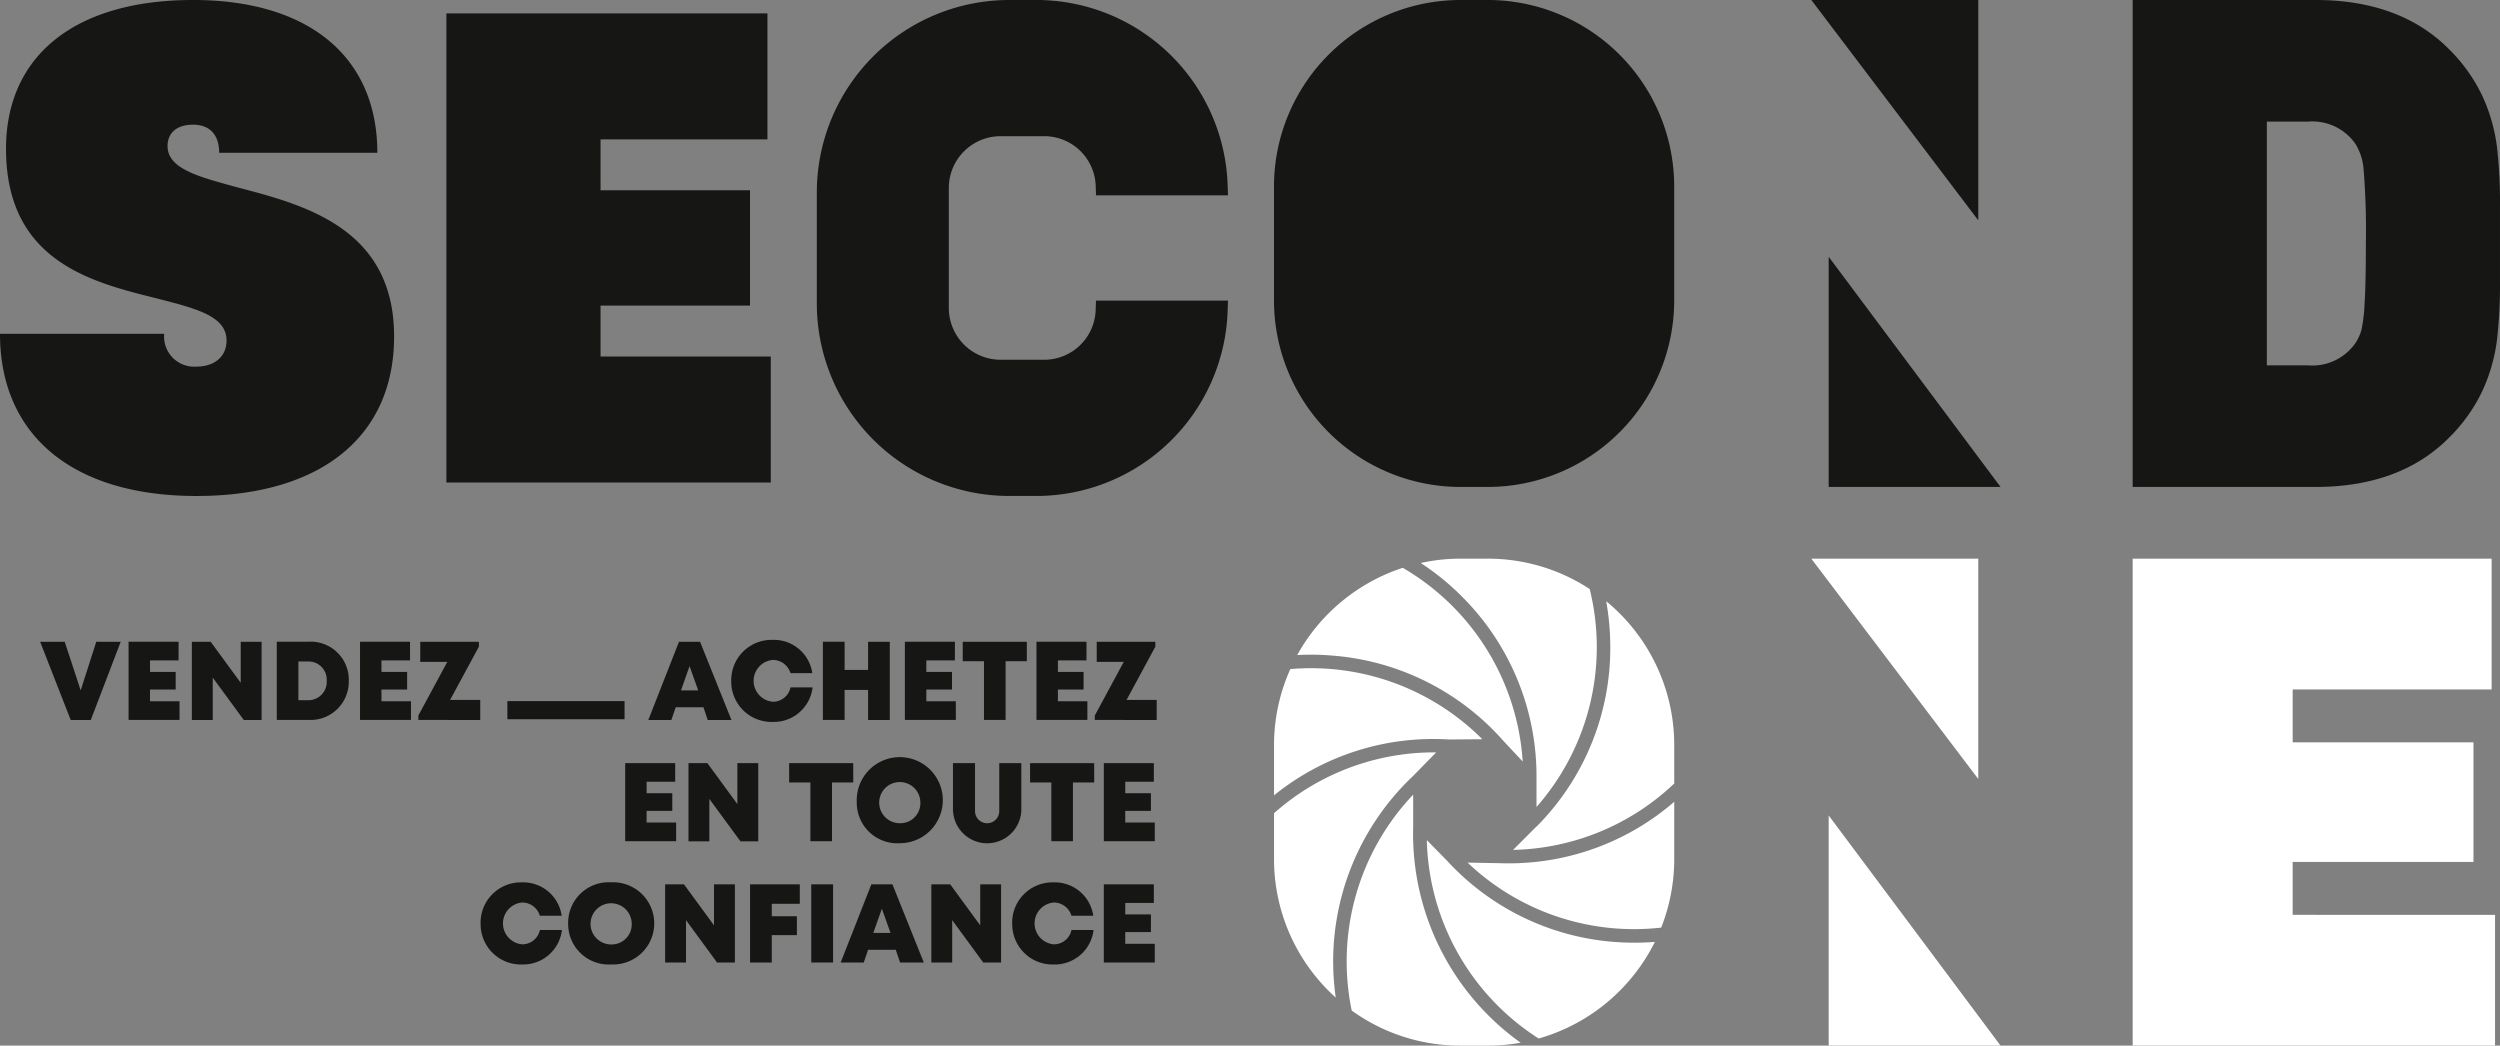
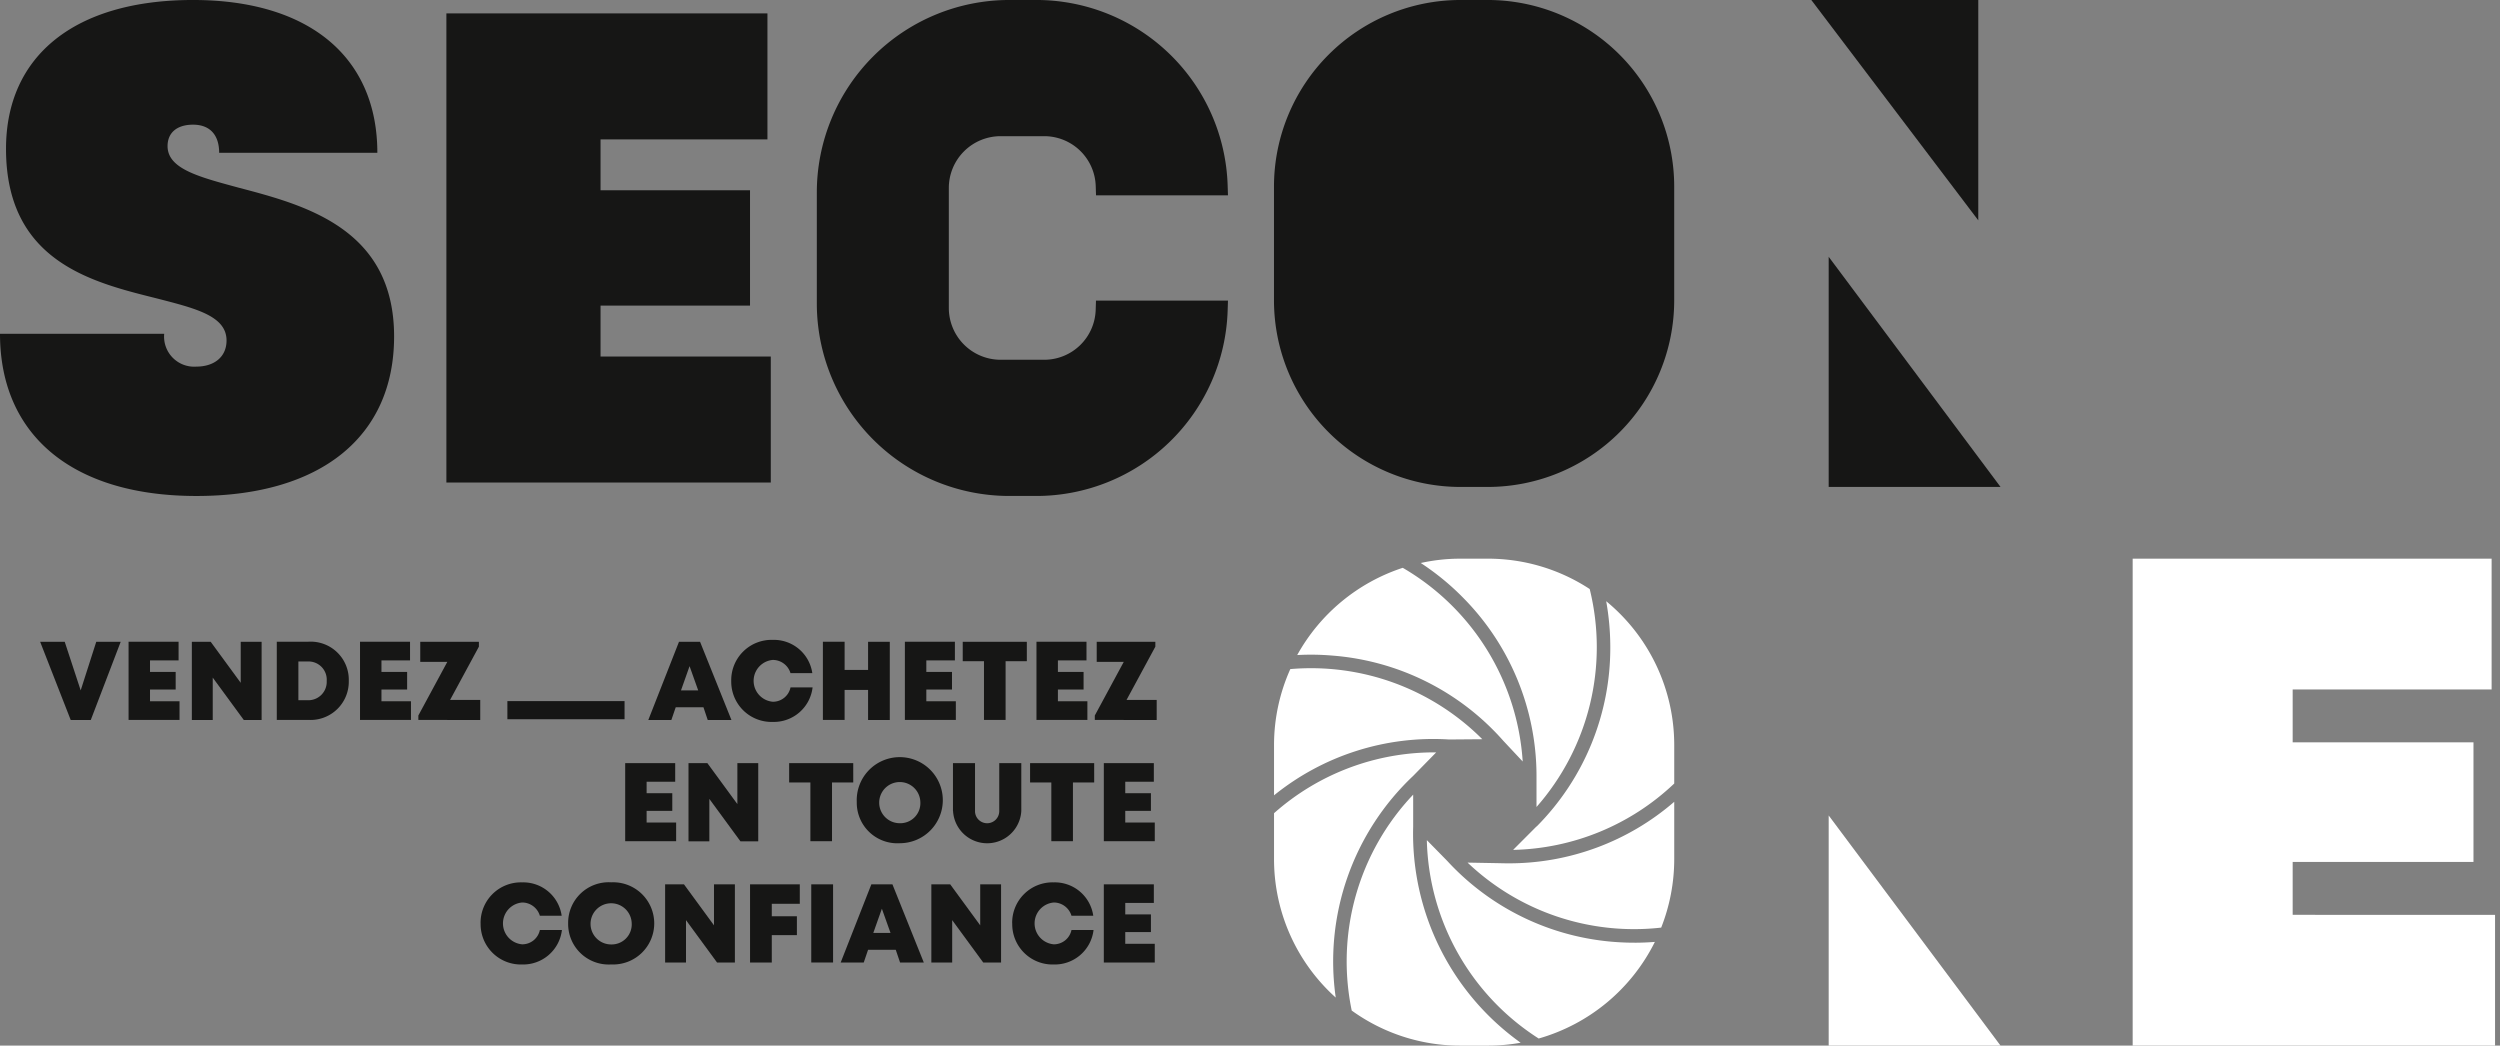
<svg xmlns="http://www.w3.org/2000/svg" id="Groupe_4" data-name="Groupe 4" width="249.338" height="104.286" viewBox="0 0 249.338 104.286">
  <rect x="0" y="0" width="249.338" height="104.286" fill="#808080" stroke="none" />
  <defs>
    <clipPath id="clip-path">
      <rect id="Rectangle_7" data-name="Rectangle 7" width="249.338" height="104.286" fill="none" />
    </clipPath>
  </defs>
  <g id="Groupe_3" data-name="Groupe 3" transform="translate(0 0)" clip-path="url(#clip-path)">
    <path id="Tracé_47" data-name="Tracé 47" d="M97.141,78.188a18.556,18.556,0,0,1-6.153-13.817V59.8a24.049,24.049,0,0,1,16.172-6.065l-2.294,2.342a25.449,25.449,0,0,0-7.724,22.112" transform="translate(36.078 21.305)" fill="#fff" />
    <path id="Tracé_48" data-name="Tracé 48" d="M90.988,60.4v-5a18.509,18.509,0,0,1,1.623-7.591,24.13,24.13,0,0,1,19.15,6.994l-3.313.027A25.24,25.24,0,0,0,90.988,60.4" transform="translate(36.078 18.923)" fill="#fff" />
    <path id="Tracé_49" data-name="Tracé 49" d="M113.524,81.494a18.609,18.609,0,0,1-3.289.29h-2.7a18.493,18.493,0,0,1-10.858-3.5,24.164,24.164,0,0,1,6.129-21.534v3.212a25.592,25.592,0,0,0,10.717,21.529" transform="translate(38.137 22.503)" fill="#fff" />
    <path id="Tracé_50" data-name="Tracé 50" d="M92.643,49.252a18.679,18.679,0,0,1,10.526-8.7,24.155,24.155,0,0,1,11.963,19.319L113.2,57.807A25.341,25.341,0,0,0,96.071,49.3a24.684,24.684,0,0,0-3.428-.047" transform="translate(36.735 16.079)" fill="#fff" />
    <path id="Tracé_51" data-name="Tracé 51" d="M105.513,43.614a25.427,25.427,0,0,0-4.047-3.283,18.186,18.186,0,0,1,3.974-.432h2.7a18.514,18.514,0,0,1,10.176,3.028,24.13,24.13,0,0,1-5.305,21.738V61.513l0-.008h0a25.27,25.27,0,0,0-7.5-17.891" transform="translate(40.233 15.82)" fill="#fff" />
    <path id="Tracé_52" data-name="Tracé 52" d="M122.621,70.23c.679,0,1.348-.029,2.022-.081a18.65,18.65,0,0,1-11.587,9.636A24.133,24.133,0,0,1,101.9,60l2.039,2.077a25.244,25.244,0,0,0,17.609,8.129c.359.017.712.021,1.071.021" transform="translate(40.406 23.792)" fill="#fff" />
    <path id="Tracé_53" data-name="Tracé 53" d="M124.132,57.3v3.821a24.067,24.067,0,0,1-16.07,6.619l2.332-2.338V65.4l.014.008a25.264,25.264,0,0,0,7.347-17.949,26,26,0,0,0-.409-4.522A18.559,18.559,0,0,1,124.132,57.3" transform="translate(42.848 17.024)" fill="#fff" />
    <path id="Tracé_54" data-name="Tracé 54" d="M108.885,63.4a25.181,25.181,0,0,0,16.535-6.138v5.708a18.6,18.6,0,0,1-1.3,6.84h-.006a24.074,24.074,0,0,1-19.305-6.483l3.07.056c.338.008.666.017,1,.017" transform="translate(41.56 22.705)" fill="#fff" />
    <path id="Tracé_55" data-name="Tracé 55" d="M0,33.29H16.377a3,3,0,0,0,3.209,3.275c1.739,0,3.008-.936,3.008-2.606,0-2.473-3.142-3.209-7.019-4.212C9.158,28.143.6,26.07.6,14.841.6,5.548,7.487,0,19.252,0,30.816,0,37.635,5.682,37.635,15.242H21.858c0-1.8-.936-2.807-2.606-2.807-1.6,0-2.54.8-2.54,2.138,0,2.274,3.141,3.075,7.086,4.145,6.617,1.739,15.508,4.078,15.508,14.839,0,10.027-7.354,15.911-19.72,15.911C7.286,49.467,0,43.451,0,33.29" transform="translate(0 -0.001)" fill="#161615" />
    <path id="Tracé_56" data-name="Tracé 56" d="M64.234,35.183V47.75H31.88V.957H63.9V13.524H47.255V18.6H62.162V30.1H47.255v5.081Z" transform="translate(12.641 0.379)" fill="#161615" />
    <path id="Tracé_57" data-name="Tracé 57" d="M188.451,75.422V88.465H152.309V39.9h35.8V52.942H168.267v5.273H186.3V70.148H168.267v5.273Z" transform="translate(60.393 15.82)" fill="#fff" />
-     <path id="Tracé_58" data-name="Tracé 58" d="M146.011,61.874,129.359,39.9h16.652Z" transform="translate(51.293 15.82)" fill="#fff" />
    <path id="Tracé_59" data-name="Tracé 59" d="M147.74,81.193H130.6V58.238Z" transform="translate(51.784 23.092)" fill="#fff" />
    <path id="Tracé_60" data-name="Tracé 60" d="M146.011,21.976,129.359,0h16.652Z" transform="translate(51.293 -0.001)" fill="#161615" />
    <path id="Tracé_61" data-name="Tracé 61" d="M147.74,41.295H130.6V18.339Z" transform="translate(51.784 7.271)" fill="#161615" />
    <path id="Tracé_62" data-name="Tracé 62" d="M109.6,48.567h2.7A18.609,18.609,0,0,0,130.9,29.957V18.61A18.609,18.609,0,0,0,112.294,0h-2.7a18.61,18.61,0,0,0-18.61,18.61V29.957a18.61,18.61,0,0,0,18.61,18.61" transform="translate(36.077 -0.001)" fill="#161615" />
    <path id="Tracé_63" data-name="Tracé 63" d="M86.148,30.891A5.136,5.136,0,0,1,81,35.882H76.664A5.167,5.167,0,0,1,71.5,30.721V18.745a5.167,5.167,0,0,1,5.162-5.162H81a5.136,5.136,0,0,1,5.152,4.991l.029.908H99.341l-.032-.971A19.09,19.09,0,0,0,80.151,0H77.509A19.2,19.2,0,0,0,58.335,19.174V30.293A19.2,19.2,0,0,0,77.509,49.466h2.642A19.09,19.09,0,0,0,99.309,30.954l.032-.971H86.177Z" transform="translate(23.131 -0.001)" fill="#161615" />
-     <path id="Tracé_64" data-name="Tracé 64" d="M188.634,14.58A17.451,17.451,0,0,0,187.2,9.6a16.5,16.5,0,0,0-3.392-4.745C180.586,1.634,176.131,0,170.563,0H152.309V48.567h18.254c5.568,0,10.023-1.635,13.243-4.857a16.5,16.5,0,0,0,3.392-4.745,17.438,17.438,0,0,0,1.436-4.979,48.018,48.018,0,0,0,.31-5.9V20.476a48.018,48.018,0,0,0-.31-5.9M175.439,30.267a15.586,15.586,0,0,1-.31,2.623,4.606,4.606,0,0,1-.617,1.349,5.236,5.236,0,0,1-4.72,2.2h-4.1V12.13h4.1a5.239,5.239,0,0,1,4.729,2.211,5.662,5.662,0,0,1,.813,2.469,74.293,74.293,0,0,1,.232,7.473c0,2.676-.042,4.688-.126,5.984" transform="translate(60.393 -0.001)" fill="#161615" />
    <path id="Tracé_65" data-name="Tracé 65" d="M10.9,45.836l-2.984,7.8h-2l-3.049-7.8H5.318L6.91,50.682l1.553-4.846Z" transform="translate(1.137 18.174)" fill="#161615" />
    <path id="Tracé_66" data-name="Tracé 66" d="M14.264,51.769v1.863H9.182v-7.8h4.988v1.856H11.32V48.84h2.56V50.6H11.32v1.167Z" transform="translate(3.641 18.174)" fill="#161615" />
    <path id="Tracé_67" data-name="Tracé 67" d="M20.659,45.836v7.8H18.883l-3.1-4.23v4.23H13.7v-7.8h1.88l2.994,4.09v-4.09Z" transform="translate(5.434 18.174)" fill="#161615" />
    <path id="Tracé_68" data-name="Tracé 68" d="M26.948,49.727a3.817,3.817,0,0,1-4.025,3.9H19.767v-7.8h3.156a3.8,3.8,0,0,1,4.025,3.891m-2.2,0A1.817,1.817,0,0,0,22.821,47.8h-.9v3.861h.9a1.83,1.83,0,0,0,1.924-1.937" transform="translate(7.838 18.174)" fill="#161615" />
    <path id="Tracé_69" data-name="Tracé 69" d="M30.793,51.769v1.863H25.711v-7.8H30.7v1.856h-2.85V48.84h2.56V50.6h-2.56v1.167Z" transform="translate(10.195 18.174)" fill="#161615" />
    <path id="Tracé_70" data-name="Tracé 70" d="M36.05,51.632v2H29.878v-.447l2.889-5.349h-2.7v-2h5.849v.485l-2.873,5.311Z" transform="translate(11.847 18.174)" fill="#161615" />
    <rect id="Rectangle_5" data-name="Rectangle 5" width="11.686" height="1.808" transform="translate(50.604 69.925)" fill="#161615" />
    <path id="Tracé_71" data-name="Tracé 71" d="M51.8,52.366H49.034L48.6,53.633H46.3l3.061-7.8h2.1l3.13,7.8H52.226Zm-1.385-4.1-.855,2.416h1.716Z" transform="translate(18.359 18.174)" fill="#161615" />
    <path id="Tracé_72" data-name="Tracé 72" d="M52.223,49.8a4.023,4.023,0,0,1,4.145-4.1A3.871,3.871,0,0,1,60.31,49.02H58.134A1.845,1.845,0,0,0,56.372,47.7a2.093,2.093,0,0,0,0,4.171,1.791,1.791,0,0,0,1.764-1.43h2.2a3.893,3.893,0,0,1-3.965,3.442A4.021,4.021,0,0,1,52.223,49.8" transform="translate(20.707 18.118)" fill="#161615" />
    <path id="Tracé_73" data-name="Tracé 73" d="M65.441,45.836v7.8H63.275V50.639H60.934v2.993H58.768v-7.8h2.166v2.813h2.341V45.836Z" transform="translate(23.303 18.174)" fill="#161615" />
    <path id="Tracé_74" data-name="Tracé 74" d="M69.706,51.769v1.863H64.624v-7.8h4.988v1.856h-2.85V48.84h2.56V50.6h-2.56v1.167Z" transform="translate(25.625 18.174)" fill="#161615" />
    <path id="Tracé_75" data-name="Tracé 75" d="M75.148,47.77H73.03v5.861H70.874V47.77H68.755V45.836h6.393Z" transform="translate(27.263 18.174)" fill="#161615" />
    <path id="Tracé_76" data-name="Tracé 76" d="M79.1,51.769v1.863H74.021v-7.8H79.01v1.856h-2.85V48.84h2.56V50.6h-2.56v1.167Z" transform="translate(29.351 18.174)" fill="#161615" />
    <path id="Tracé_77" data-name="Tracé 77" d="M84.36,51.632v2H78.188v-.447l2.889-5.349h-2.7v-2h5.849v.485l-2.873,5.311Z" transform="translate(31.003 18.174)" fill="#161615" />
    <path id="Tracé_78" data-name="Tracé 78" d="M49.731,60.429v1.863H44.649V54.5h4.988v1.856h-2.85V57.5h2.56v1.761h-2.56v1.167Z" transform="translate(17.704 21.608)" fill="#161615" />
    <path id="Tracé_79" data-name="Tracé 79" d="M56.126,54.5v7.8H54.35l-3.1-4.23v4.23H49.171V54.5h1.88l2.994,4.09V54.5Z" transform="translate(19.497 21.608)" fill="#161615" />
    <path id="Tracé_80" data-name="Tracé 80" d="M62.752,56.431H60.633v5.861H58.477V56.431H56.358V54.5h6.393Z" transform="translate(22.347 21.608)" fill="#161615" />
    <path id="Tracé_81" data-name="Tracé 81" d="M61.188,58.451a4.293,4.293,0,1,1,4.3,4.095,4.046,4.046,0,0,1-4.3-4.095m6.342,0a2.053,2.053,0,1,0-2.046,2.1,2,2,0,0,0,2.046-2.1" transform="translate(24.262 21.553)" fill="#161615" />
    <path id="Tracé_82" data-name="Tracé 82" d="M68.058,59.276V54.5h2.2v4.74a1.209,1.209,0,1,0,2.416,0V54.5h2.2v4.78a3.409,3.409,0,0,1-6.807,0" transform="translate(26.986 21.608)" fill="#161615" />
    <path id="Tracé_83" data-name="Tracé 83" d="M79.959,56.431H77.84v5.861H75.684V56.431H73.565V54.5h6.393Z" transform="translate(29.17 21.608)" fill="#161615" />
    <path id="Tracé_84" data-name="Tracé 84" d="M83.914,60.429v1.863H78.832V54.5H83.82v1.856H80.97V57.5h2.56v1.761H80.97v1.167Z" transform="translate(31.258 21.608)" fill="#161615" />
    <path id="Tracé_85" data-name="Tracé 85" d="M34.322,67.118a4.023,4.023,0,0,1,4.145-4.1,3.871,3.871,0,0,1,3.942,3.325H40.233a1.845,1.845,0,0,0-1.762-1.318,2.093,2.093,0,0,0,0,4.171,1.791,1.791,0,0,0,1.764-1.43h2.2a3.892,3.892,0,0,1-3.965,3.441,4.019,4.019,0,0,1-4.145-4.088" transform="translate(13.609 24.986)" fill="#161615" />
    <path id="Tracé_86" data-name="Tracé 86" d="M40.575,67.112a4.045,4.045,0,0,1,4.294-4.1,4.1,4.1,0,1,1,0,8.191,4.045,4.045,0,0,1-4.294-4.095m6.34,0a2.053,2.053,0,1,0-2.046,2.1,2,2,0,0,0,2.046-2.1" transform="translate(16.089 24.986)" fill="#161615" />
    <path id="Tracé_87" data-name="Tracé 87" d="M54.459,63.157v7.8H52.682l-3.1-4.23v4.23H47.5v-7.8h1.88l2.994,4.09v-4.09Z" transform="translate(18.836 25.042)" fill="#161615" />
    <path id="Tracé_88" data-name="Tracé 88" d="M55.734,65.1v1.24h2.505v1.88H55.734v2.733H53.566v-7.8h4.962V65.1Z" transform="translate(21.24 25.043)" fill="#161615" />
    <rect id="Rectangle_6" data-name="Rectangle 6" width="2.176" height="7.795" transform="translate(80.911 88.2)" fill="#161615" />
    <path id="Tracé_89" data-name="Tracé 89" d="M65.533,69.687H62.771l-.432,1.267h-2.3l3.061-7.8h2.1l3.13,7.8H65.963Zm-1.385-4.1-.855,2.416H65.01Z" transform="translate(23.806 25.043)" fill="#161615" />
    <path id="Tracé_90" data-name="Tracé 90" d="M73.468,63.157v7.8H71.692l-3.1-4.23v4.23H66.514v-7.8h1.88l2.994,4.09v-4.09Z" transform="translate(26.374 25.042)" fill="#161615" />
    <path id="Tracé_91" data-name="Tracé 91" d="M72.286,67.118a4.023,4.023,0,0,1,4.145-4.1,3.871,3.871,0,0,1,3.942,3.325H78.2a1.845,1.845,0,0,0-1.762-1.318,2.093,2.093,0,0,0,0,4.171,1.791,1.791,0,0,0,1.764-1.43h2.2a3.892,3.892,0,0,1-3.965,3.441,4.019,4.019,0,0,1-4.145-4.088" transform="translate(28.663 24.986)" fill="#161615" />
    <path id="Tracé_92" data-name="Tracé 92" d="M83.913,69.09v1.863H78.831v-7.8H83.82v1.856h-2.85v1.148h2.56v1.761h-2.56V69.09Z" transform="translate(31.258 25.043)" fill="#161615" />
  </g>
</svg>